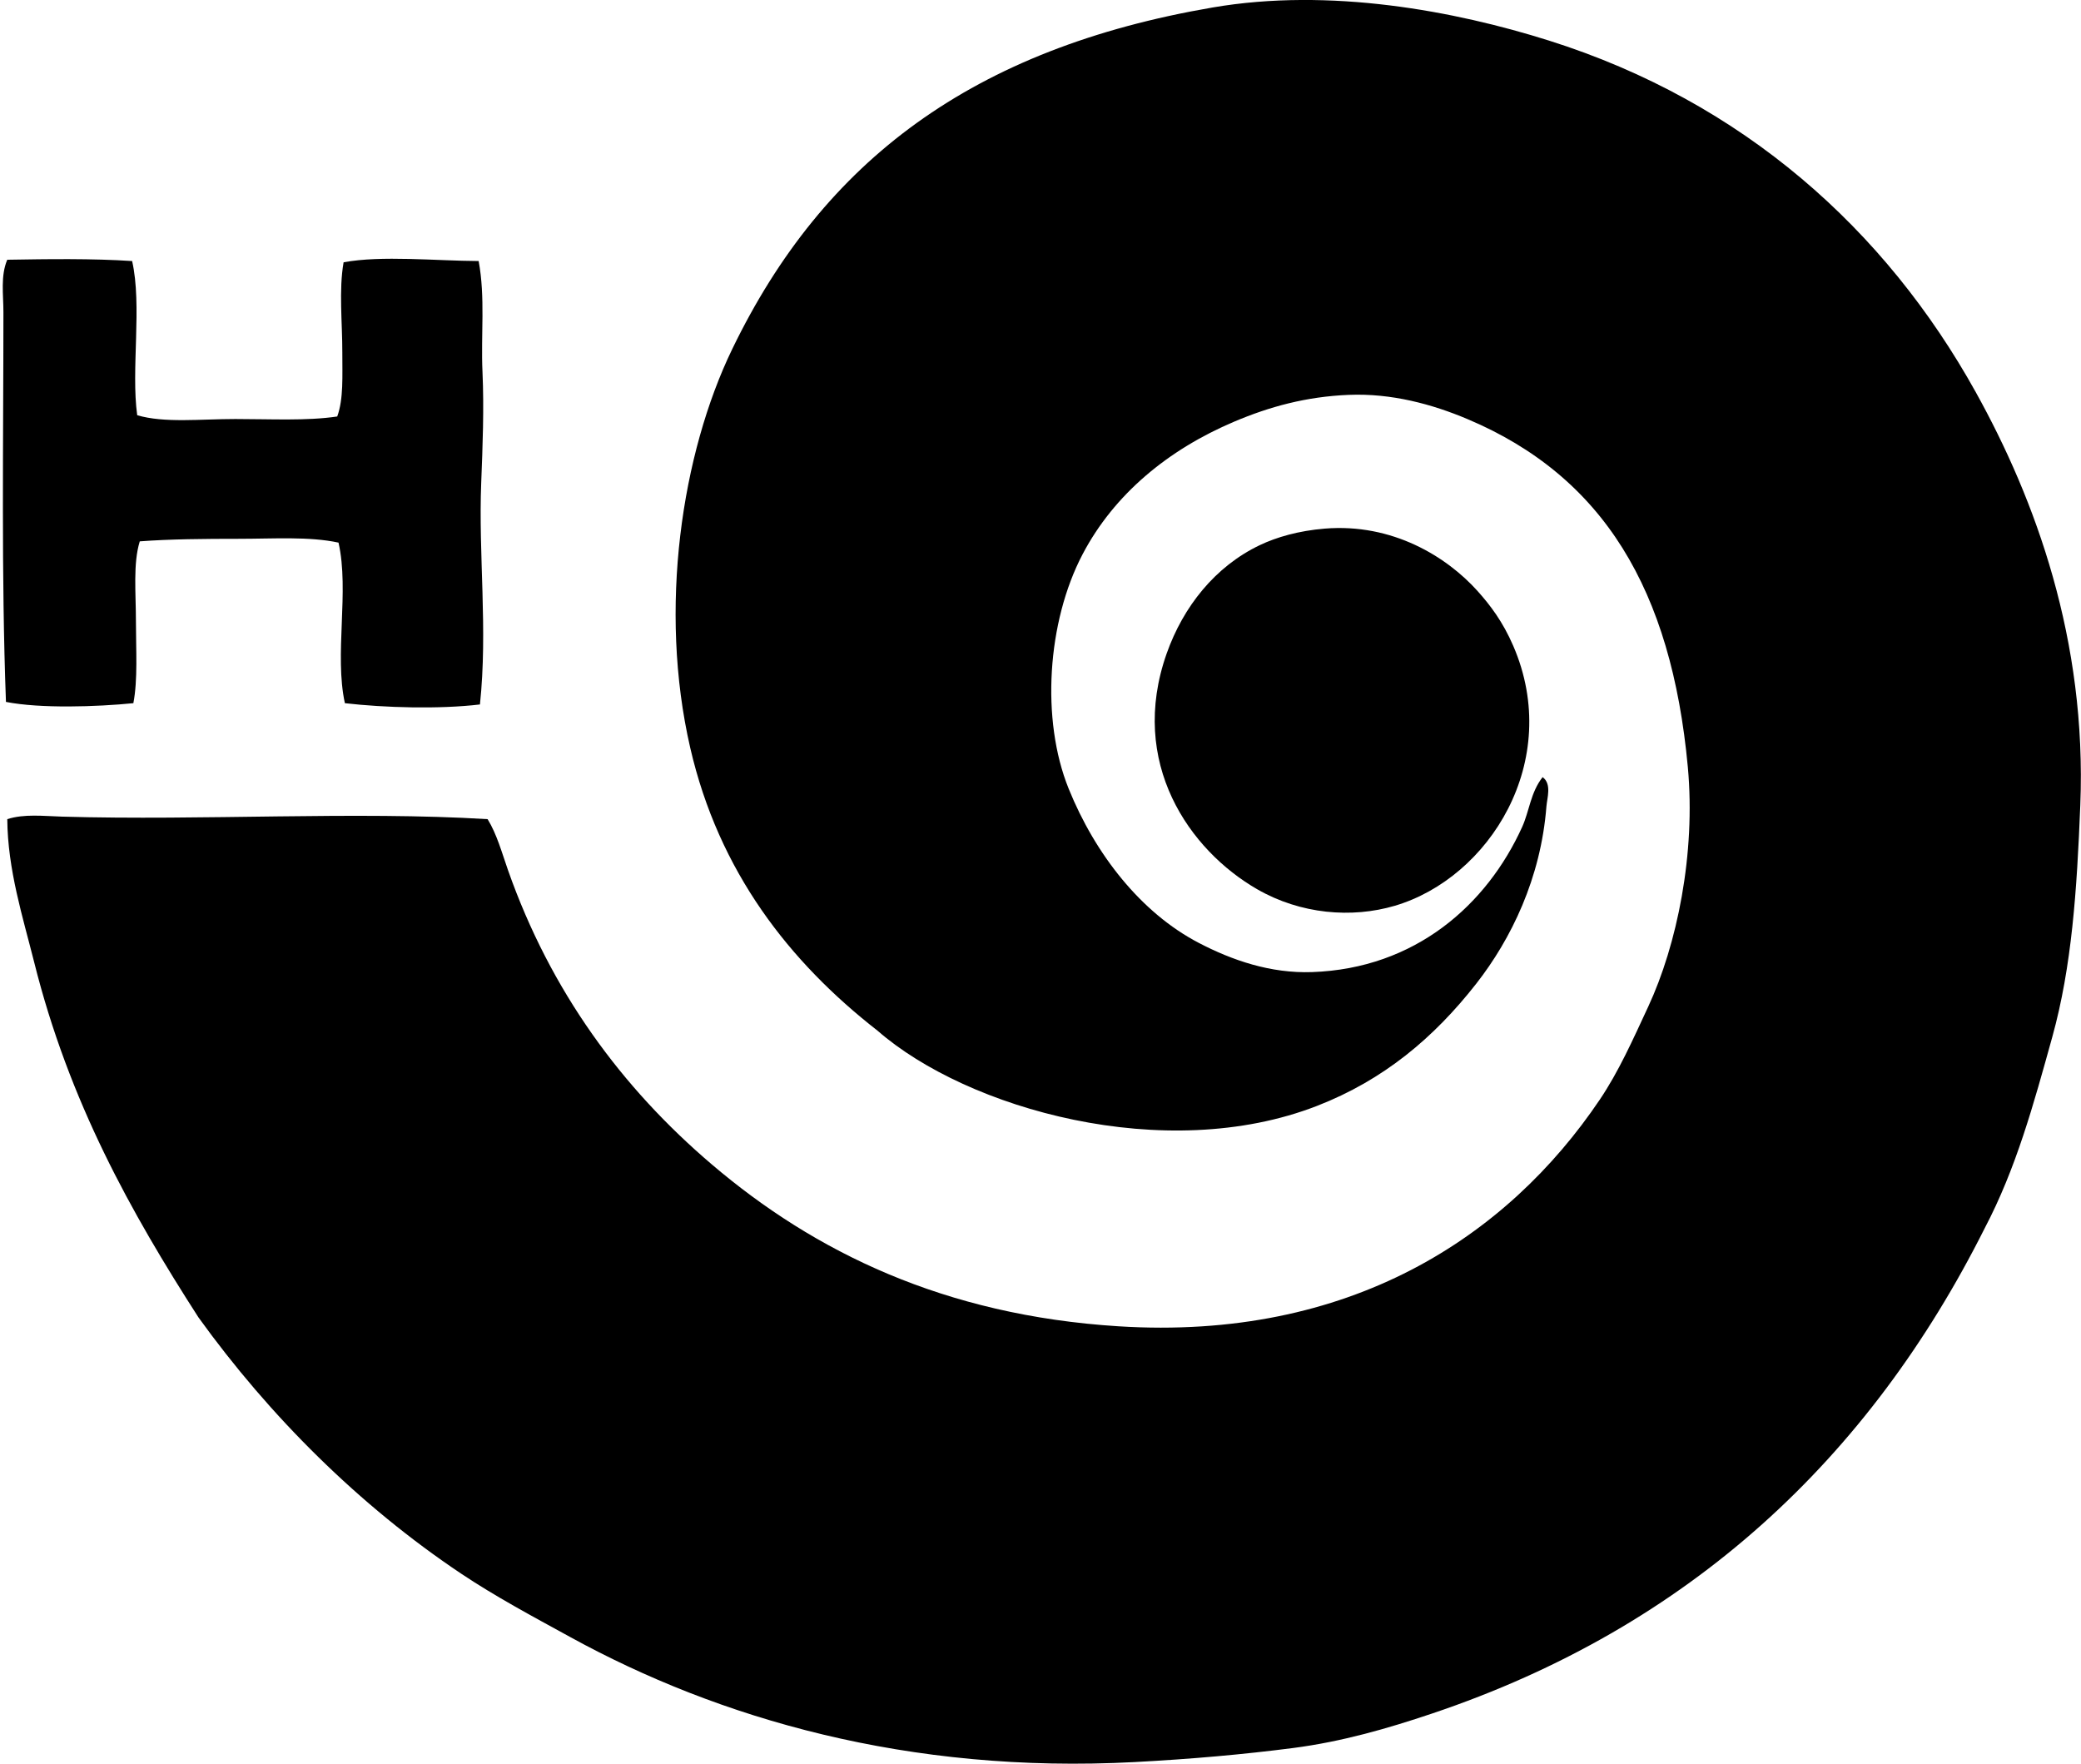
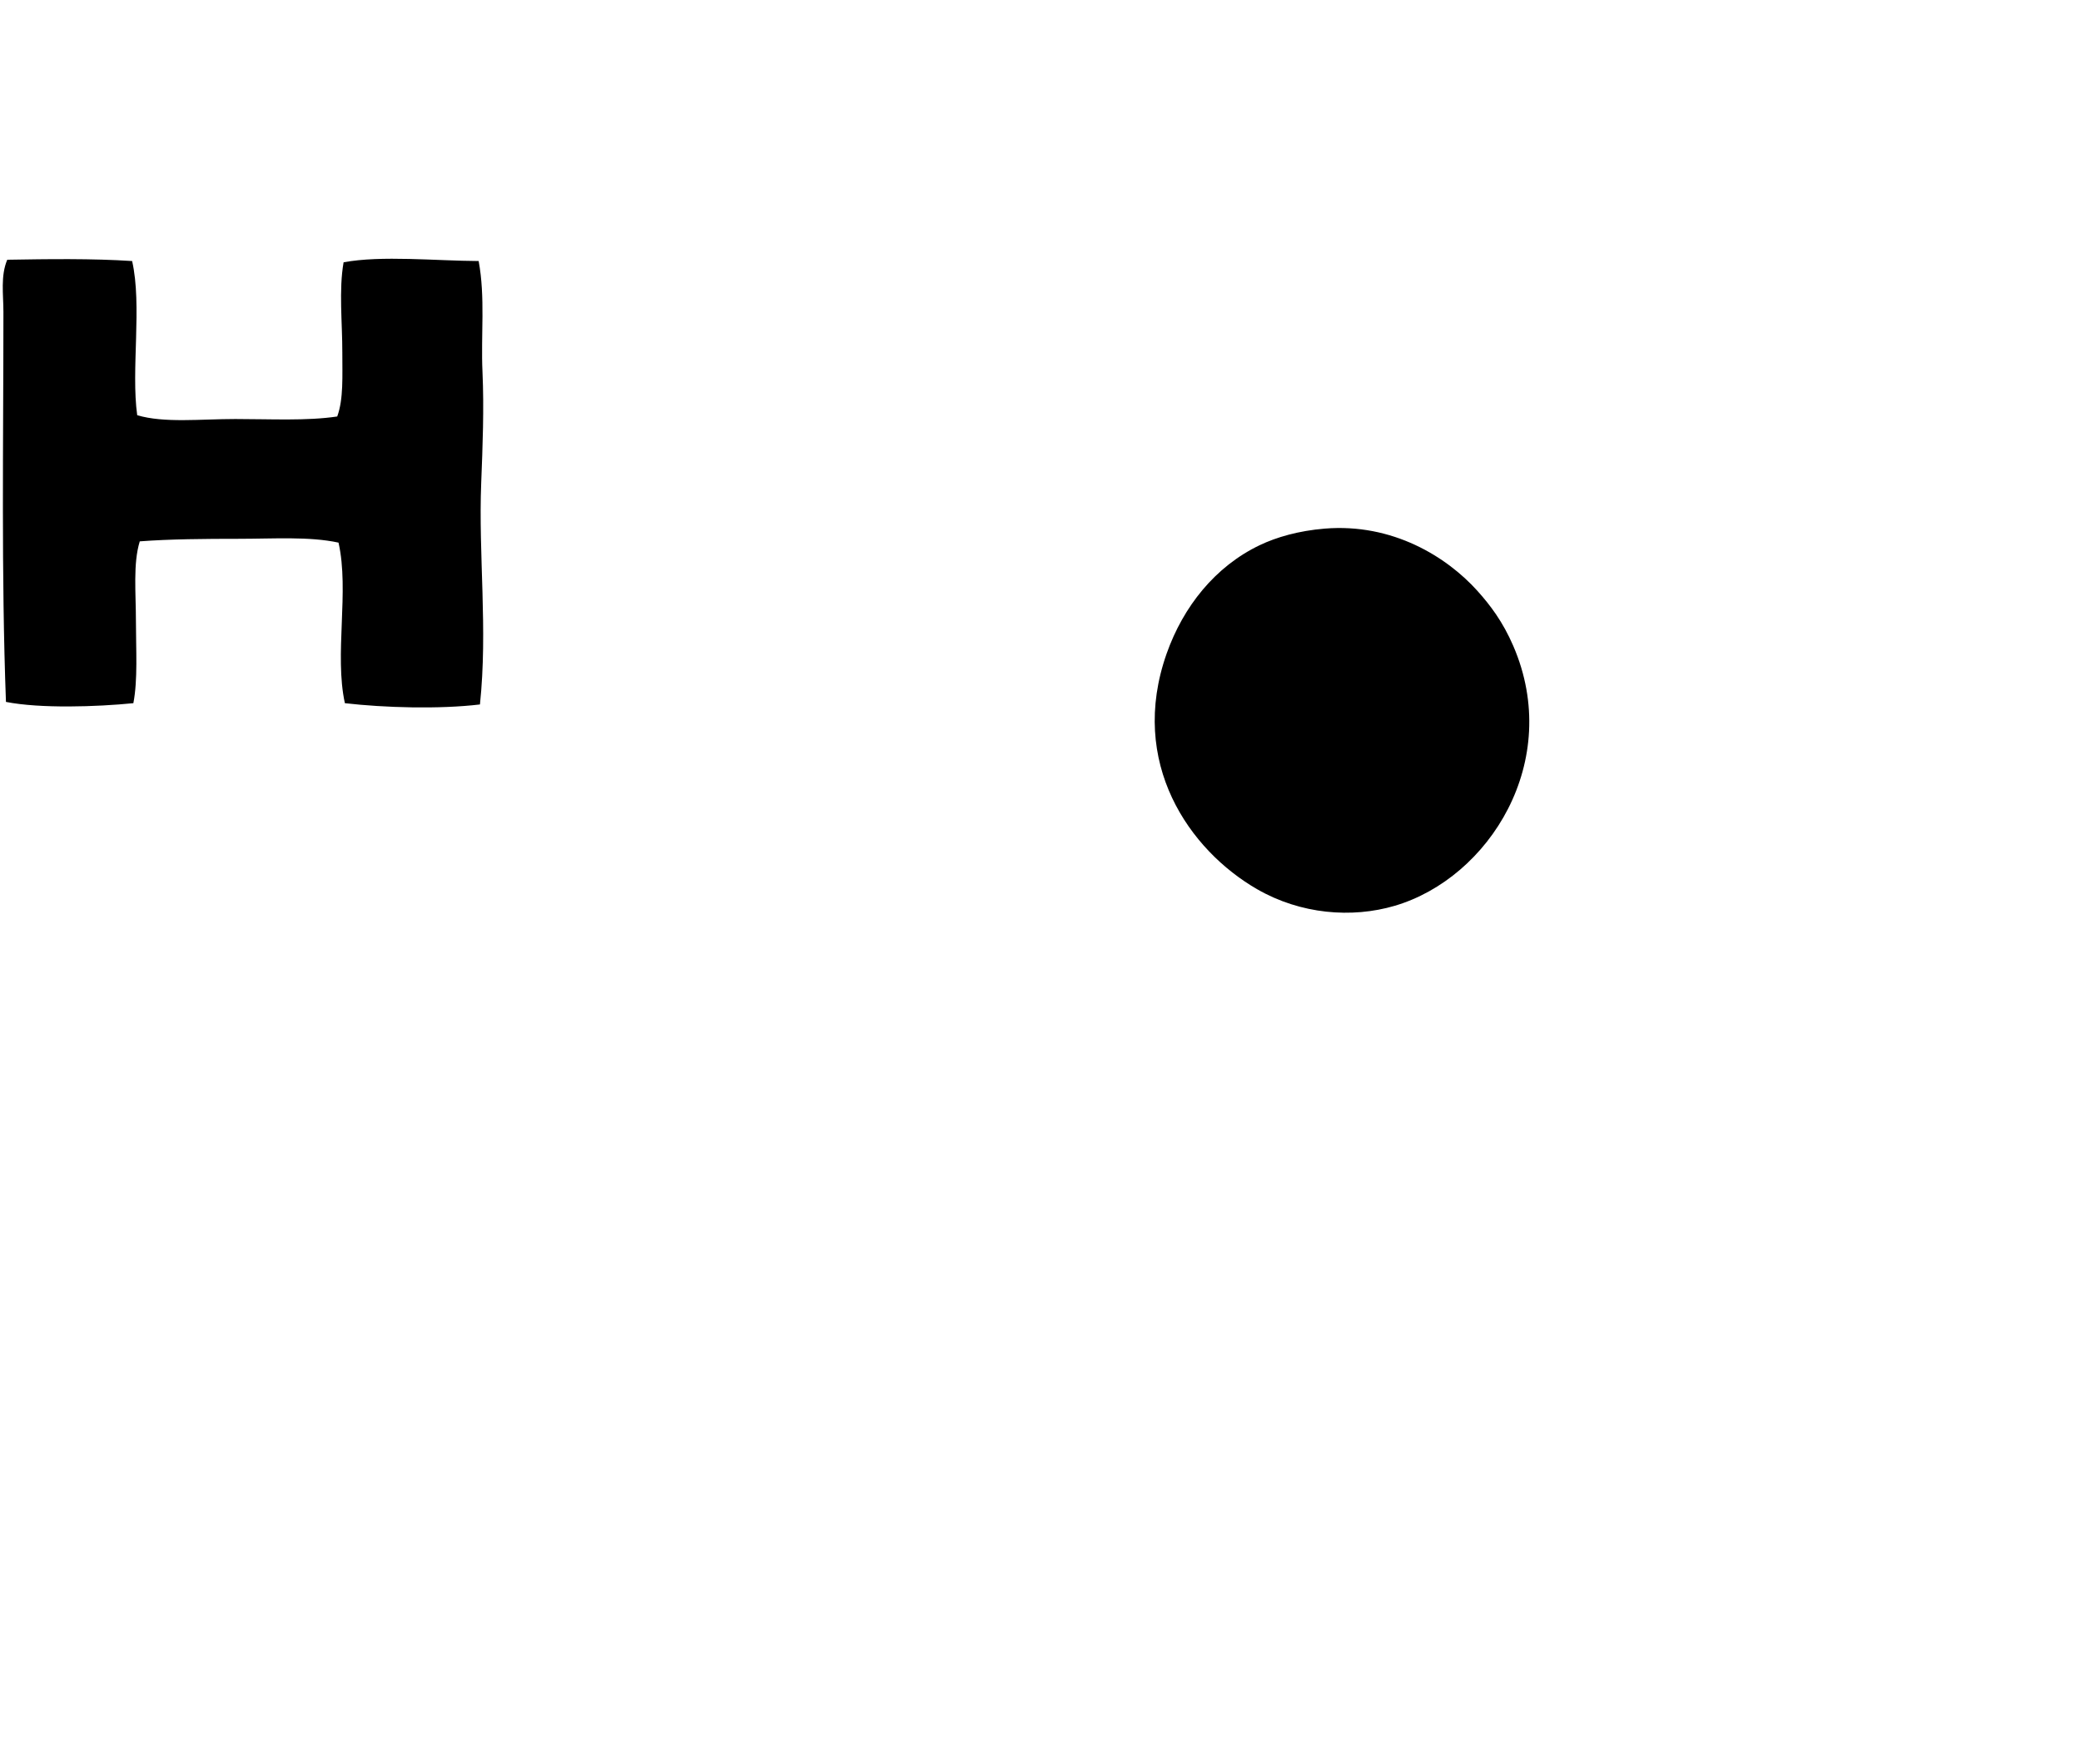
<svg xmlns="http://www.w3.org/2000/svg" width="236" height="200" fill="none" viewBox="0 0 236 200">
-   <path fill="#000" fill-rule="evenodd" d="M.826 92.89c1.91-.614 4.052-.353 6.21-.287 16.042.467 33.13-.63 48.262.287 1.05 1.707 1.617 3.8 2.312 5.78 4.835 13.731 12.896 24.674 23.119 33.377 11.654 9.923 26.348 17.103 46.093 18.35 26.211 1.659 44.102-10.103 54.616-25.718 2.129-3.161 3.704-6.7 5.491-10.547 3.23-6.949 5.395-17.286 4.481-27.165-1.863-20.077-9.546-32.925-24.996-39.447-4.007-1.692-8.619-2.939-13.438-2.744-4.862.195-9.03 1.352-13.004 3.035-7.473 3.164-13.618 8.223-17.192 15.027-4.028 7.66-4.751 18.77-1.59 26.589 3.014 7.46 8.214 14.079 14.74 17.483 3.808 1.989 8.163 3.485 12.859 3.323 11.75-.405 19.85-7.662 23.841-16.473.801-1.766.954-3.922 2.313-5.635 1.058.774.506 2.36.431 3.323-.632 8.145-4.018 15.06-7.947 20.084-4.831 6.177-10.541 10.946-18.059 13.869-17.226 6.703-39.676.36-49.85-8.525-9.954-7.756-17.994-17.985-21.242-32.077-3.626-15.756-.98-33.354 4.768-45.226C93.414 18.149 110.38 5.503 137.52.848c13.285-2.28 27.467.384 38.146 3.755 22.018 6.951 38.161 21.427 48.406 39.879 6.774 12.203 12.598 28.097 11.848 46.816-.386 9.677-.959 18.302-3.178 26.297-2.133 7.684-4.112 14.923-7.66 21.676-13.057 26.031-33.42 45.218-62.71 55.051-4.963 1.668-10.151 3.179-15.75 3.902-5.59.72-11.429 1.244-17.919 1.589-25.703 1.368-47.235-4.957-64.008-14.161-4.355-2.387-8.538-4.621-12.428-7.224-11.51-7.707-21.67-17.81-29.764-29.044-7.638-11.876-14.676-24.441-18.638-40.312C2.593 104.007.868 98.627.826 92.89Z" clip-rule="evenodd" />
  <path fill="#000" fill-rule="evenodd" d="M14.984 29.601c1.146 5.047-.14 12.352.576 17.484 3.07.908 7.185.431 11.126.431 4.01 0 8.115.228 11.558-.288.728-1.988.572-4.618.578-7.224.006-3.419-.41-7.107.144-10.26 4.316-.8 10.434-.164 15.316-.143.768 4.133.243 8.364.435 12.571.186 4.166.018 8.478-.144 12.572-.327 8.175.758 16.617-.144 25.14-4.6.551-10.838.374-15.316-.144-1.217-5.53.52-12.689-.722-18.207-3.332-.72-7.384-.434-11.27-.434-3.89 0-7.848.03-11.27.29-.777 2.525-.435 5.842-.435 9.102 0 3.215.225 6.57-.291 9.249-4.139.413-10.541.626-14.449-.144C.136 65.129.388 50.116.388 35.38c0-1.973-.341-4.097.435-5.926 4.589-.078 9.65-.15 14.161.147Zm135.244 30.343c7.689-.633 13.849 3.188 17.34 7.08 1.436 1.602 2.858 3.467 4.045 6.214 5.653 13.076-2.72 26.319-13.438 29.476-4.876 1.437-10.676.96-15.606-1.88-7.659-4.408-14.644-14.317-10.259-26.732 1.874-5.3 5.485-9.86 10.55-12.28 1.91-.912 4.417-1.635 7.368-1.878Z" clip-rule="evenodd" />
</svg>